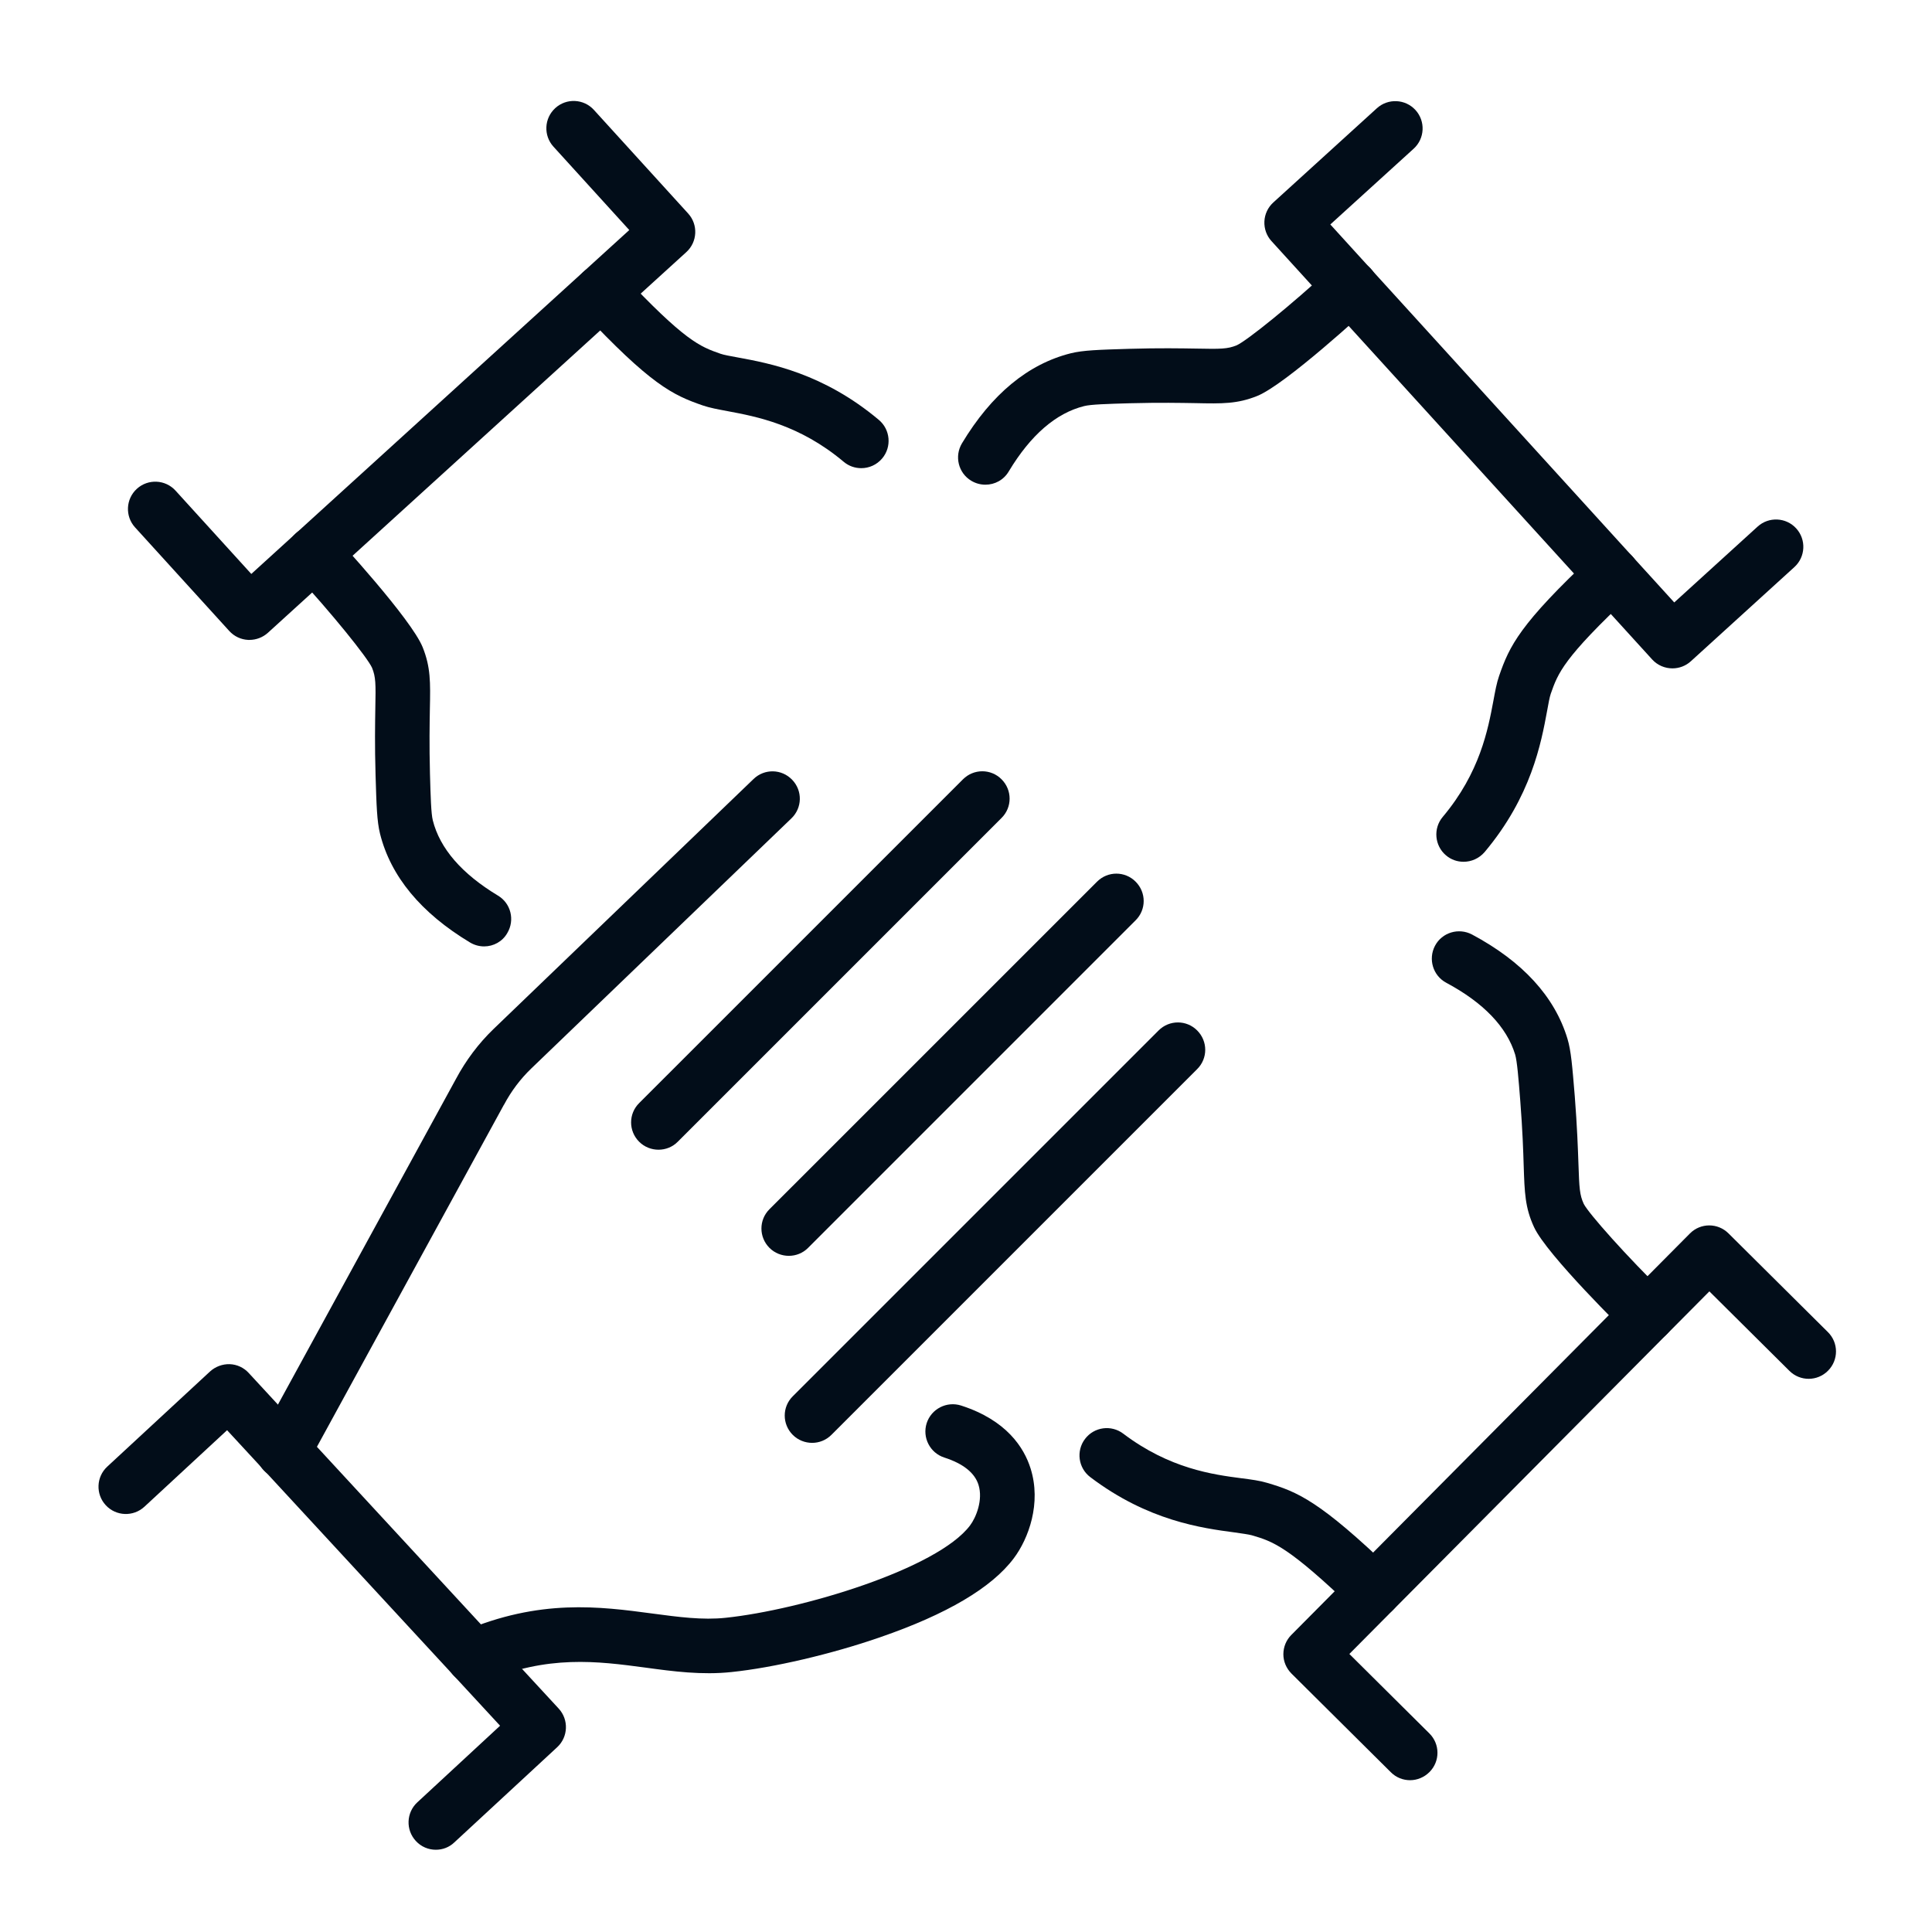
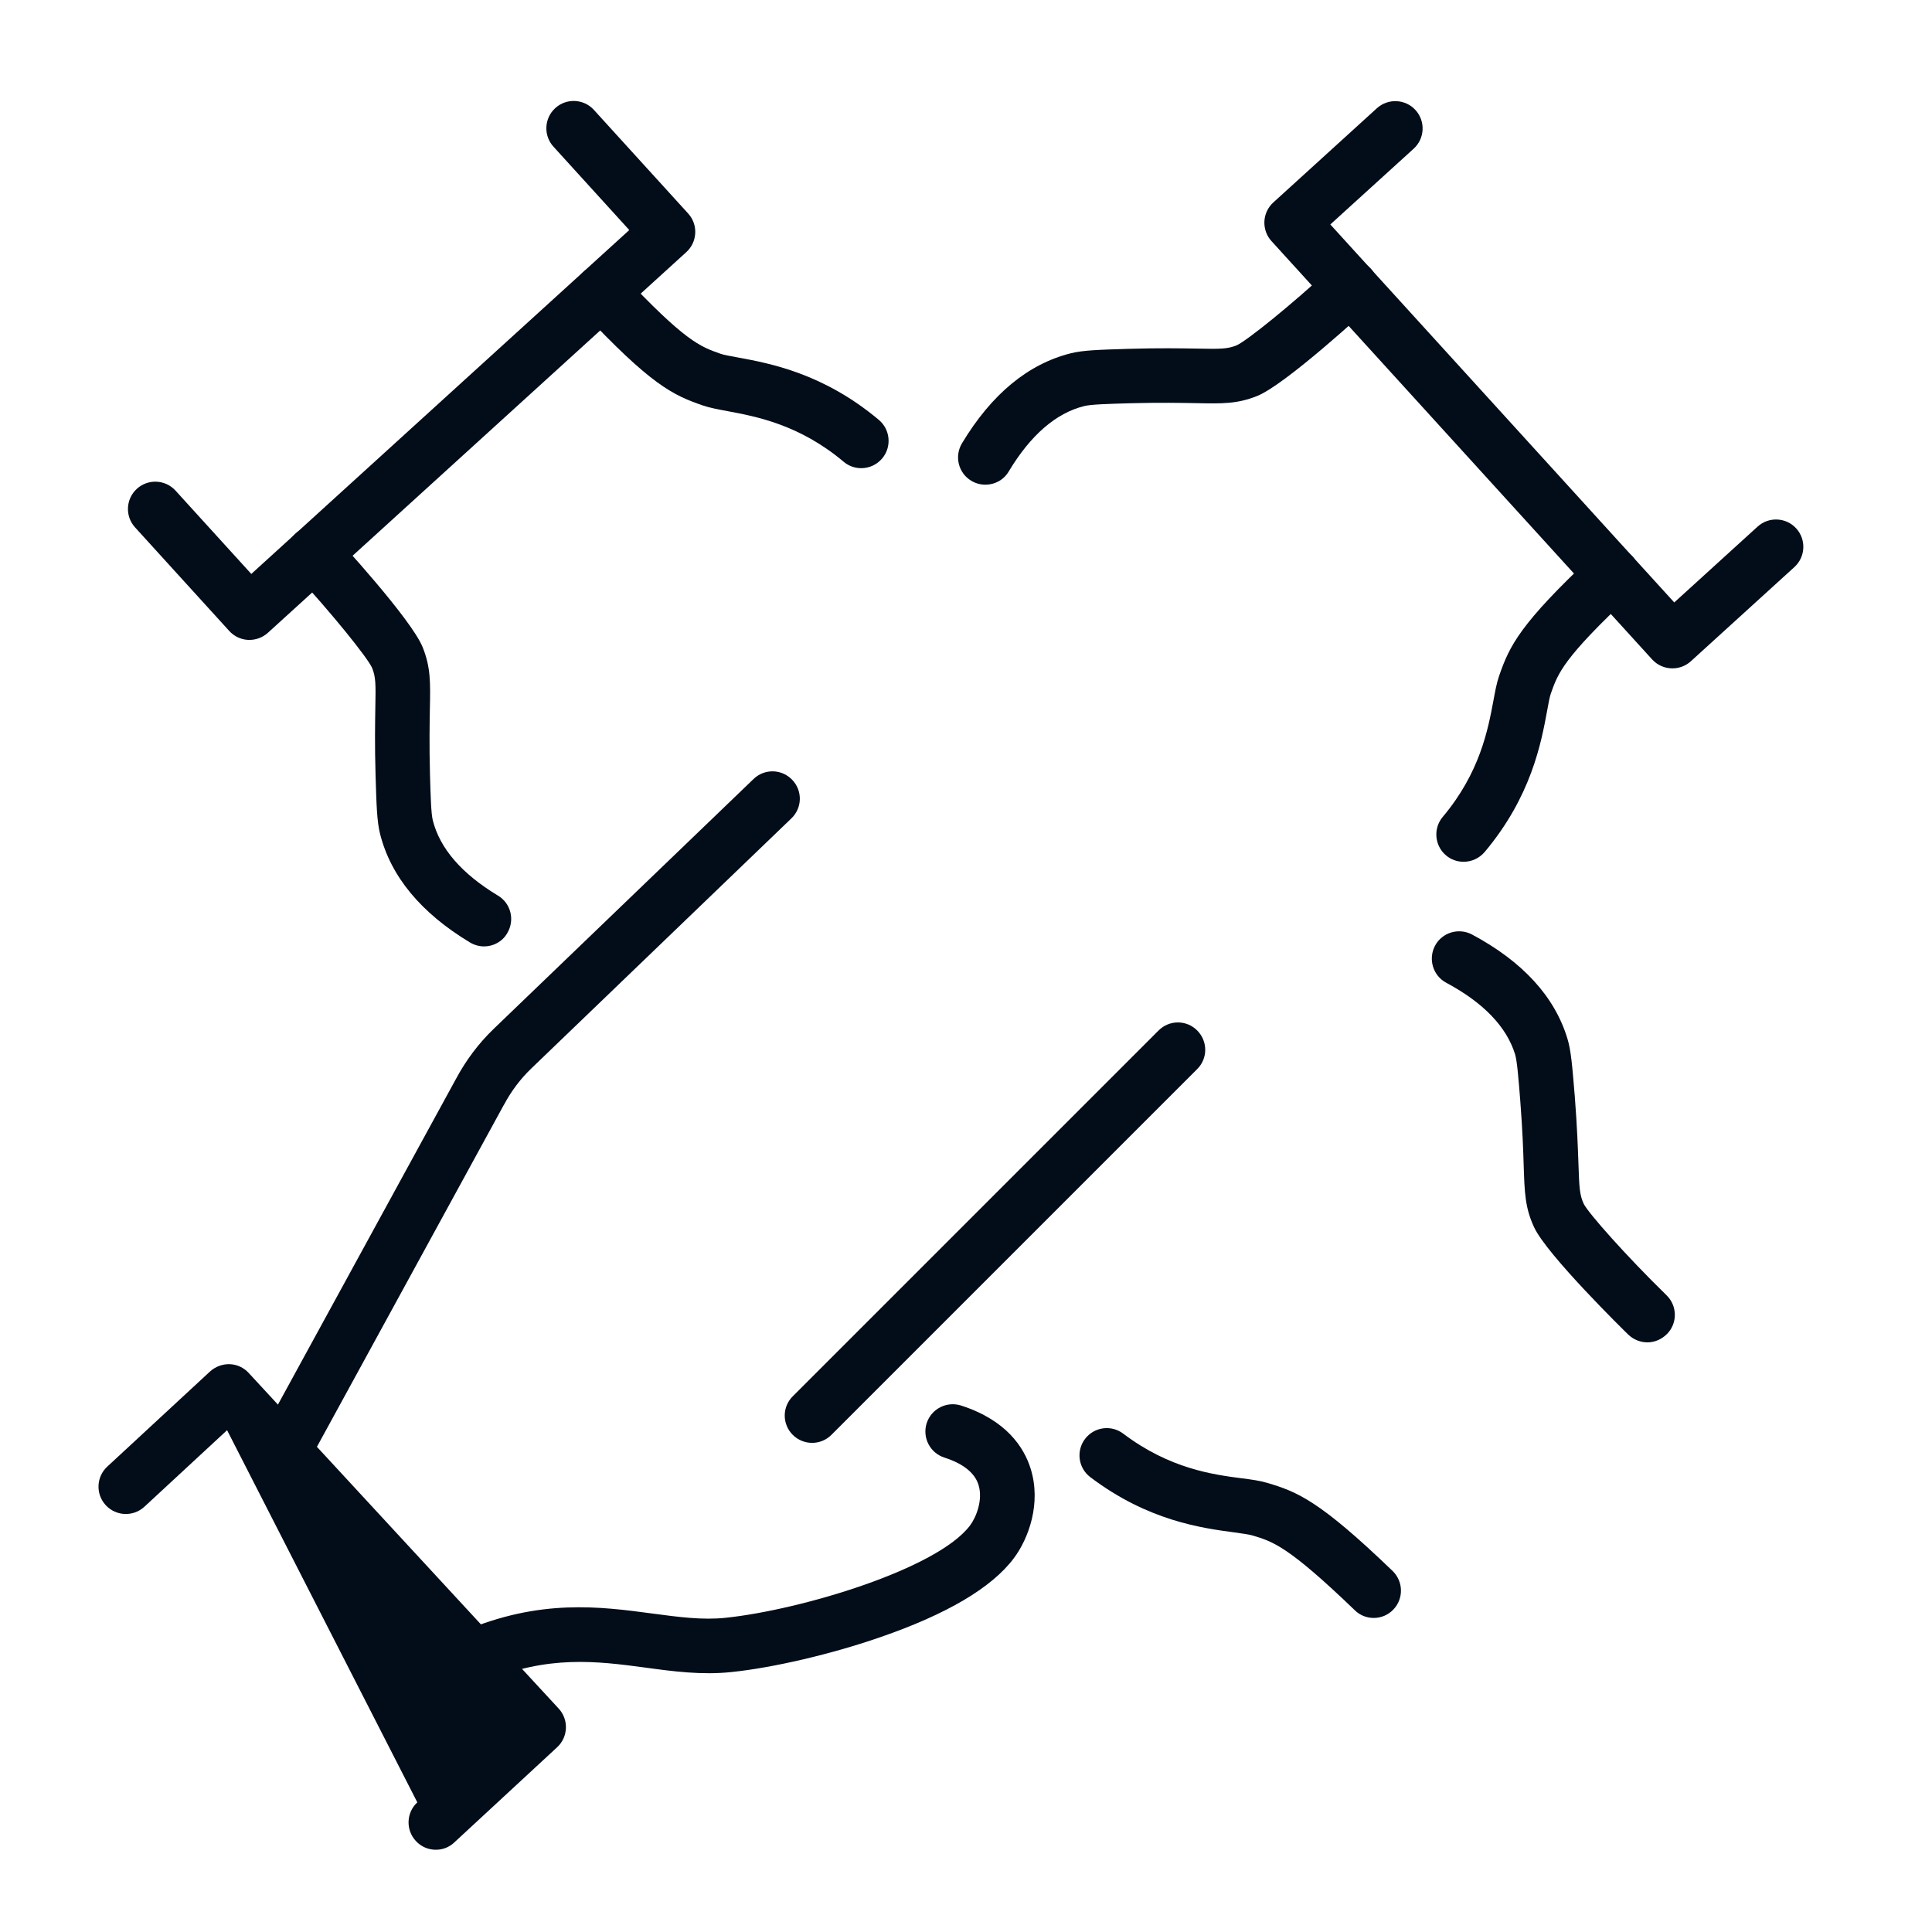
<svg xmlns="http://www.w3.org/2000/svg" width="56" height="56" viewBox="0 0 56 56" fill="none">
  <path fill-rule="evenodd" clip-rule="evenodd" d="M14.034 27.432C13.896 27.432 13.754 27.396 13.625 27.319C12.203 26.464 11.324 25.402 11.015 24.165C10.926 23.804 10.913 23.359 10.886 22.479C10.86 21.588 10.872 20.975 10.879 20.522C10.893 19.82 10.893 19.622 10.783 19.354C10.653 19.066 9.637 17.796 8.519 16.588C8.222 16.268 8.242 15.766 8.562 15.469C8.882 15.172 9.384 15.191 9.681 15.512C9.773 15.611 11.922 17.94 12.252 18.762C12.483 19.34 12.477 19.771 12.46 20.551C12.453 20.983 12.441 21.581 12.463 22.432C12.482 23.102 12.496 23.584 12.545 23.778C12.75 24.594 13.384 25.326 14.433 25.959C14.81 26.183 14.928 26.671 14.704 27.045C14.565 27.293 14.301 27.432 14.034 27.432Z" fill="#020D19" />
  <path fill-rule="evenodd" clip-rule="evenodd" d="M24.965 13.57C24.783 13.57 24.605 13.511 24.456 13.386C23.169 12.304 21.918 12.073 21.093 11.918C20.812 11.865 20.567 11.821 20.364 11.75C19.499 11.45 18.865 11.156 16.859 9.014C16.559 8.693 16.576 8.191 16.895 7.894C17.215 7.595 17.717 7.611 18.014 7.93C19.859 9.894 20.288 10.045 20.885 10.254C20.977 10.287 21.172 10.322 21.38 10.36C22.311 10.531 23.865 10.819 25.475 12.172C25.808 12.452 25.852 12.954 25.571 13.287C25.413 13.475 25.189 13.57 24.965 13.57Z" fill="#020D19" />
  <path fill-rule="evenodd" clip-rule="evenodd" d="M7.23 18.548C7.217 18.548 7.204 18.548 7.195 18.548C6.983 18.538 6.789 18.446 6.647 18.291L3.915 15.287C3.621 14.964 3.644 14.463 3.967 14.168C4.291 13.874 4.792 13.897 5.087 14.22L7.284 16.636L18.24 6.668L16.043 4.252C15.748 3.929 15.772 3.427 16.095 3.133C16.418 2.838 16.92 2.862 17.214 3.185L19.946 6.188C20.241 6.511 20.217 7.013 19.894 7.307L7.764 18.343C7.617 18.475 7.426 18.548 7.23 18.548Z" fill="#020D19" />
  <path fill-rule="evenodd" clip-rule="evenodd" d="M8.215 42.862C8.086 42.862 7.958 42.832 7.835 42.766C7.453 42.554 7.31 42.075 7.522 41.69L13.217 31.272C13.505 30.734 13.87 30.246 14.309 29.823L21.843 22.579C22.159 22.275 22.658 22.285 22.962 22.603C23.266 22.919 23.256 23.418 22.938 23.722L15.405 30.965C15.084 31.272 14.818 31.628 14.61 32.019C14.607 32.021 14.607 32.026 14.603 32.028L8.904 42.453C8.766 42.713 8.495 42.862 8.215 42.862Z" fill="#020D19" />
  <path fill-rule="evenodd" clip-rule="evenodd" d="M13.722 48.811C13.415 48.811 13.121 48.63 12.993 48.33C12.822 47.927 13.01 47.462 13.409 47.291C15.65 46.334 17.382 46.565 18.91 46.769C19.655 46.868 20.362 46.965 21.036 46.892C23.23 46.661 27.171 45.476 28.117 44.216C28.292 43.985 28.499 43.476 28.362 43.038C28.253 42.691 27.919 42.424 27.372 42.248C26.956 42.114 26.728 41.668 26.86 41.252C26.995 40.836 27.441 40.608 27.857 40.74C29.18 41.166 29.682 41.964 29.87 42.558C30.193 43.574 29.811 44.601 29.385 45.168C28.744 46.023 27.441 46.791 25.507 47.458C24.105 47.944 22.415 48.34 21.203 48.465C20.343 48.557 19.511 48.446 18.705 48.336C17.316 48.151 15.877 47.959 14.036 48.745C13.932 48.788 13.828 48.811 13.722 48.811Z" fill="#020D19" />
-   <path fill-rule="evenodd" clip-rule="evenodd" d="M19.087 33.325C18.886 33.325 18.681 33.249 18.526 33.094C18.215 32.783 18.215 32.282 18.526 31.974L27.912 22.589C28.223 22.278 28.723 22.278 29.031 22.589C29.342 22.899 29.342 23.4 29.031 23.708L19.645 33.094C19.493 33.249 19.289 33.325 19.087 33.325Z" fill="#020D19" />
-   <path fill-rule="evenodd" clip-rule="evenodd" d="M22.864 36.401C22.664 36.401 22.459 36.325 22.303 36.17C21.993 35.859 21.993 35.358 22.303 35.05L31.798 25.556C32.108 25.245 32.609 25.245 32.917 25.556C33.228 25.867 33.228 26.367 32.917 26.675L23.423 36.17C23.27 36.324 23.069 36.401 22.864 36.401Z" fill="#020D19" />
  <path fill-rule="evenodd" clip-rule="evenodd" d="M23.54 41.822C23.339 41.822 23.134 41.746 22.979 41.591C22.668 41.28 22.668 40.78 22.979 40.472L33.582 29.869C33.892 29.558 34.393 29.558 34.701 29.869C35.012 30.18 35.012 30.68 34.701 30.988L24.098 41.591C23.943 41.746 23.741 41.822 23.54 41.822Z" fill="#020D19" />
-   <path fill-rule="evenodd" clip-rule="evenodd" d="M12.633 53.616C12.419 53.616 12.207 53.53 12.053 53.361C11.756 53.041 11.775 52.539 12.096 52.242L14.495 50.021L6.582 41.455L4.186 43.673C3.865 43.97 3.363 43.951 3.066 43.63C2.769 43.31 2.788 42.808 3.109 42.511L6.088 39.753C6.244 39.611 6.449 39.536 6.656 39.541C6.868 39.548 7.066 39.64 7.208 39.795L16.193 49.523C16.49 49.844 16.471 50.346 16.151 50.643L13.171 53.401C13.02 53.547 12.827 53.616 12.633 53.616Z" fill="#020D19" />
+   <path fill-rule="evenodd" clip-rule="evenodd" d="M12.633 53.616C12.419 53.616 12.207 53.53 12.053 53.361C11.756 53.041 11.775 52.539 12.096 52.242L6.582 41.455L4.186 43.673C3.865 43.97 3.363 43.951 3.066 43.63C2.769 43.31 2.788 42.808 3.109 42.511L6.088 39.753C6.244 39.611 6.449 39.536 6.656 39.541C6.868 39.548 7.066 39.64 7.208 39.795L16.193 49.523C16.49 49.844 16.471 50.346 16.151 50.643L13.171 53.401C13.02 53.547 12.827 53.616 12.633 53.616Z" fill="#020D19" />
  <path fill-rule="evenodd" clip-rule="evenodd" d="M28.563 14.049C28.424 14.049 28.283 14.013 28.154 13.936C27.777 13.712 27.659 13.224 27.883 12.85C28.738 11.428 29.799 10.55 31.037 10.24C31.397 10.151 31.843 10.138 32.723 10.111C33.614 10.085 34.227 10.097 34.679 10.104C35.382 10.118 35.58 10.118 35.848 10.008C36.136 9.878 37.406 8.862 38.613 7.744C38.934 7.447 39.435 7.467 39.733 7.787C40.029 8.107 40.01 8.609 39.69 8.906C39.591 8.998 37.262 11.148 36.439 11.478C35.862 11.709 35.43 11.702 34.651 11.685C34.219 11.678 33.621 11.666 32.77 11.688C32.1 11.707 31.617 11.721 31.423 11.771C30.608 11.975 29.875 12.609 29.243 13.658C29.094 13.914 28.833 14.049 28.563 14.049Z" fill="#020D19" />
  <path fill-rule="evenodd" clip-rule="evenodd" d="M42.423 24.979C42.241 24.979 42.062 24.92 41.914 24.794C41.581 24.514 41.537 24.012 41.818 23.679C42.9 22.392 43.131 21.141 43.286 20.316C43.338 20.036 43.382 19.791 43.454 19.587C43.754 18.723 44.048 18.089 46.19 16.082C46.511 15.783 47.012 15.799 47.309 16.118C47.609 16.439 47.593 16.941 47.274 17.238C45.31 19.079 45.159 19.512 44.95 20.108C44.917 20.201 44.881 20.396 44.844 20.604C44.672 21.534 44.385 23.088 43.032 24.698C42.871 24.884 42.647 24.979 42.423 24.979Z" fill="#020D19" />
  <path fill-rule="evenodd" clip-rule="evenodd" d="M48.477 19.373C48.263 19.373 48.048 19.288 47.89 19.116L36.854 6.988C36.712 6.833 36.64 6.628 36.649 6.418C36.659 6.207 36.751 6.012 36.906 5.87L39.909 3.138C40.233 2.844 40.734 2.867 41.029 3.19C41.323 3.514 41.3 4.015 40.976 4.31L38.56 6.506L48.529 17.462L50.945 15.264C51.268 14.97 51.77 14.993 52.064 15.316C52.359 15.64 52.335 16.142 52.012 16.436L49.009 19.168C48.861 19.303 48.669 19.373 48.477 19.373Z" fill="#020D19" />
  <path fill-rule="evenodd" clip-rule="evenodd" d="M47.751 38.909C47.553 38.909 47.353 38.833 47.197 38.685C47.101 38.593 44.835 36.372 44.465 35.569C44.204 35.005 44.191 34.572 44.165 33.79C44.152 33.358 44.132 32.764 44.066 31.911C44.014 31.244 43.974 30.763 43.918 30.568C43.673 29.766 43.001 29.064 41.921 28.486C41.535 28.281 41.391 27.8 41.594 27.414C41.798 27.027 42.28 26.883 42.667 27.087C44.132 27.869 45.062 28.885 45.432 30.103C45.54 30.459 45.573 30.902 45.646 31.779C45.715 32.668 45.736 33.284 45.752 33.733C45.776 34.436 45.785 34.634 45.907 34.898C46.053 35.178 47.131 36.397 48.307 37.545C48.62 37.851 48.627 38.353 48.321 38.664C48.161 38.826 47.956 38.909 47.751 38.909Z" fill="#020D19" />
  <path fill-rule="evenodd" clip-rule="evenodd" d="M39.819 46.897C39.621 46.897 39.423 46.825 39.272 46.676C37.331 44.809 36.893 44.68 36.285 44.501C36.193 44.475 35.995 44.449 35.783 44.418C34.846 44.293 33.278 44.086 31.602 42.815C31.253 42.551 31.187 42.053 31.451 41.707C31.715 41.358 32.212 41.292 32.559 41.556C33.902 42.572 35.159 42.741 35.991 42.849C36.274 42.885 36.519 42.918 36.727 42.981C37.604 43.239 38.251 43.5 40.366 45.536C40.68 45.84 40.689 46.342 40.385 46.655C40.234 46.815 40.026 46.897 39.819 46.897Z" fill="#020D19" />
-   <path fill-rule="evenodd" clip-rule="evenodd" d="M40.872 51.6C40.671 51.6 40.469 51.525 40.314 51.369L37.433 48.508C37.285 48.359 37.199 48.158 37.199 47.95C37.199 47.738 37.282 47.537 37.43 47.389L48.983 35.753C49.29 35.443 49.791 35.44 50.102 35.751L52.983 38.612C53.294 38.919 53.296 39.42 52.986 39.731C52.679 40.042 52.177 40.045 51.866 39.734L49.547 37.431L39.112 47.941L41.431 50.244C41.742 50.551 41.745 51.053 41.434 51.364C41.278 51.52 41.073 51.6 40.872 51.6Z" fill="#020D19" />
</svg>